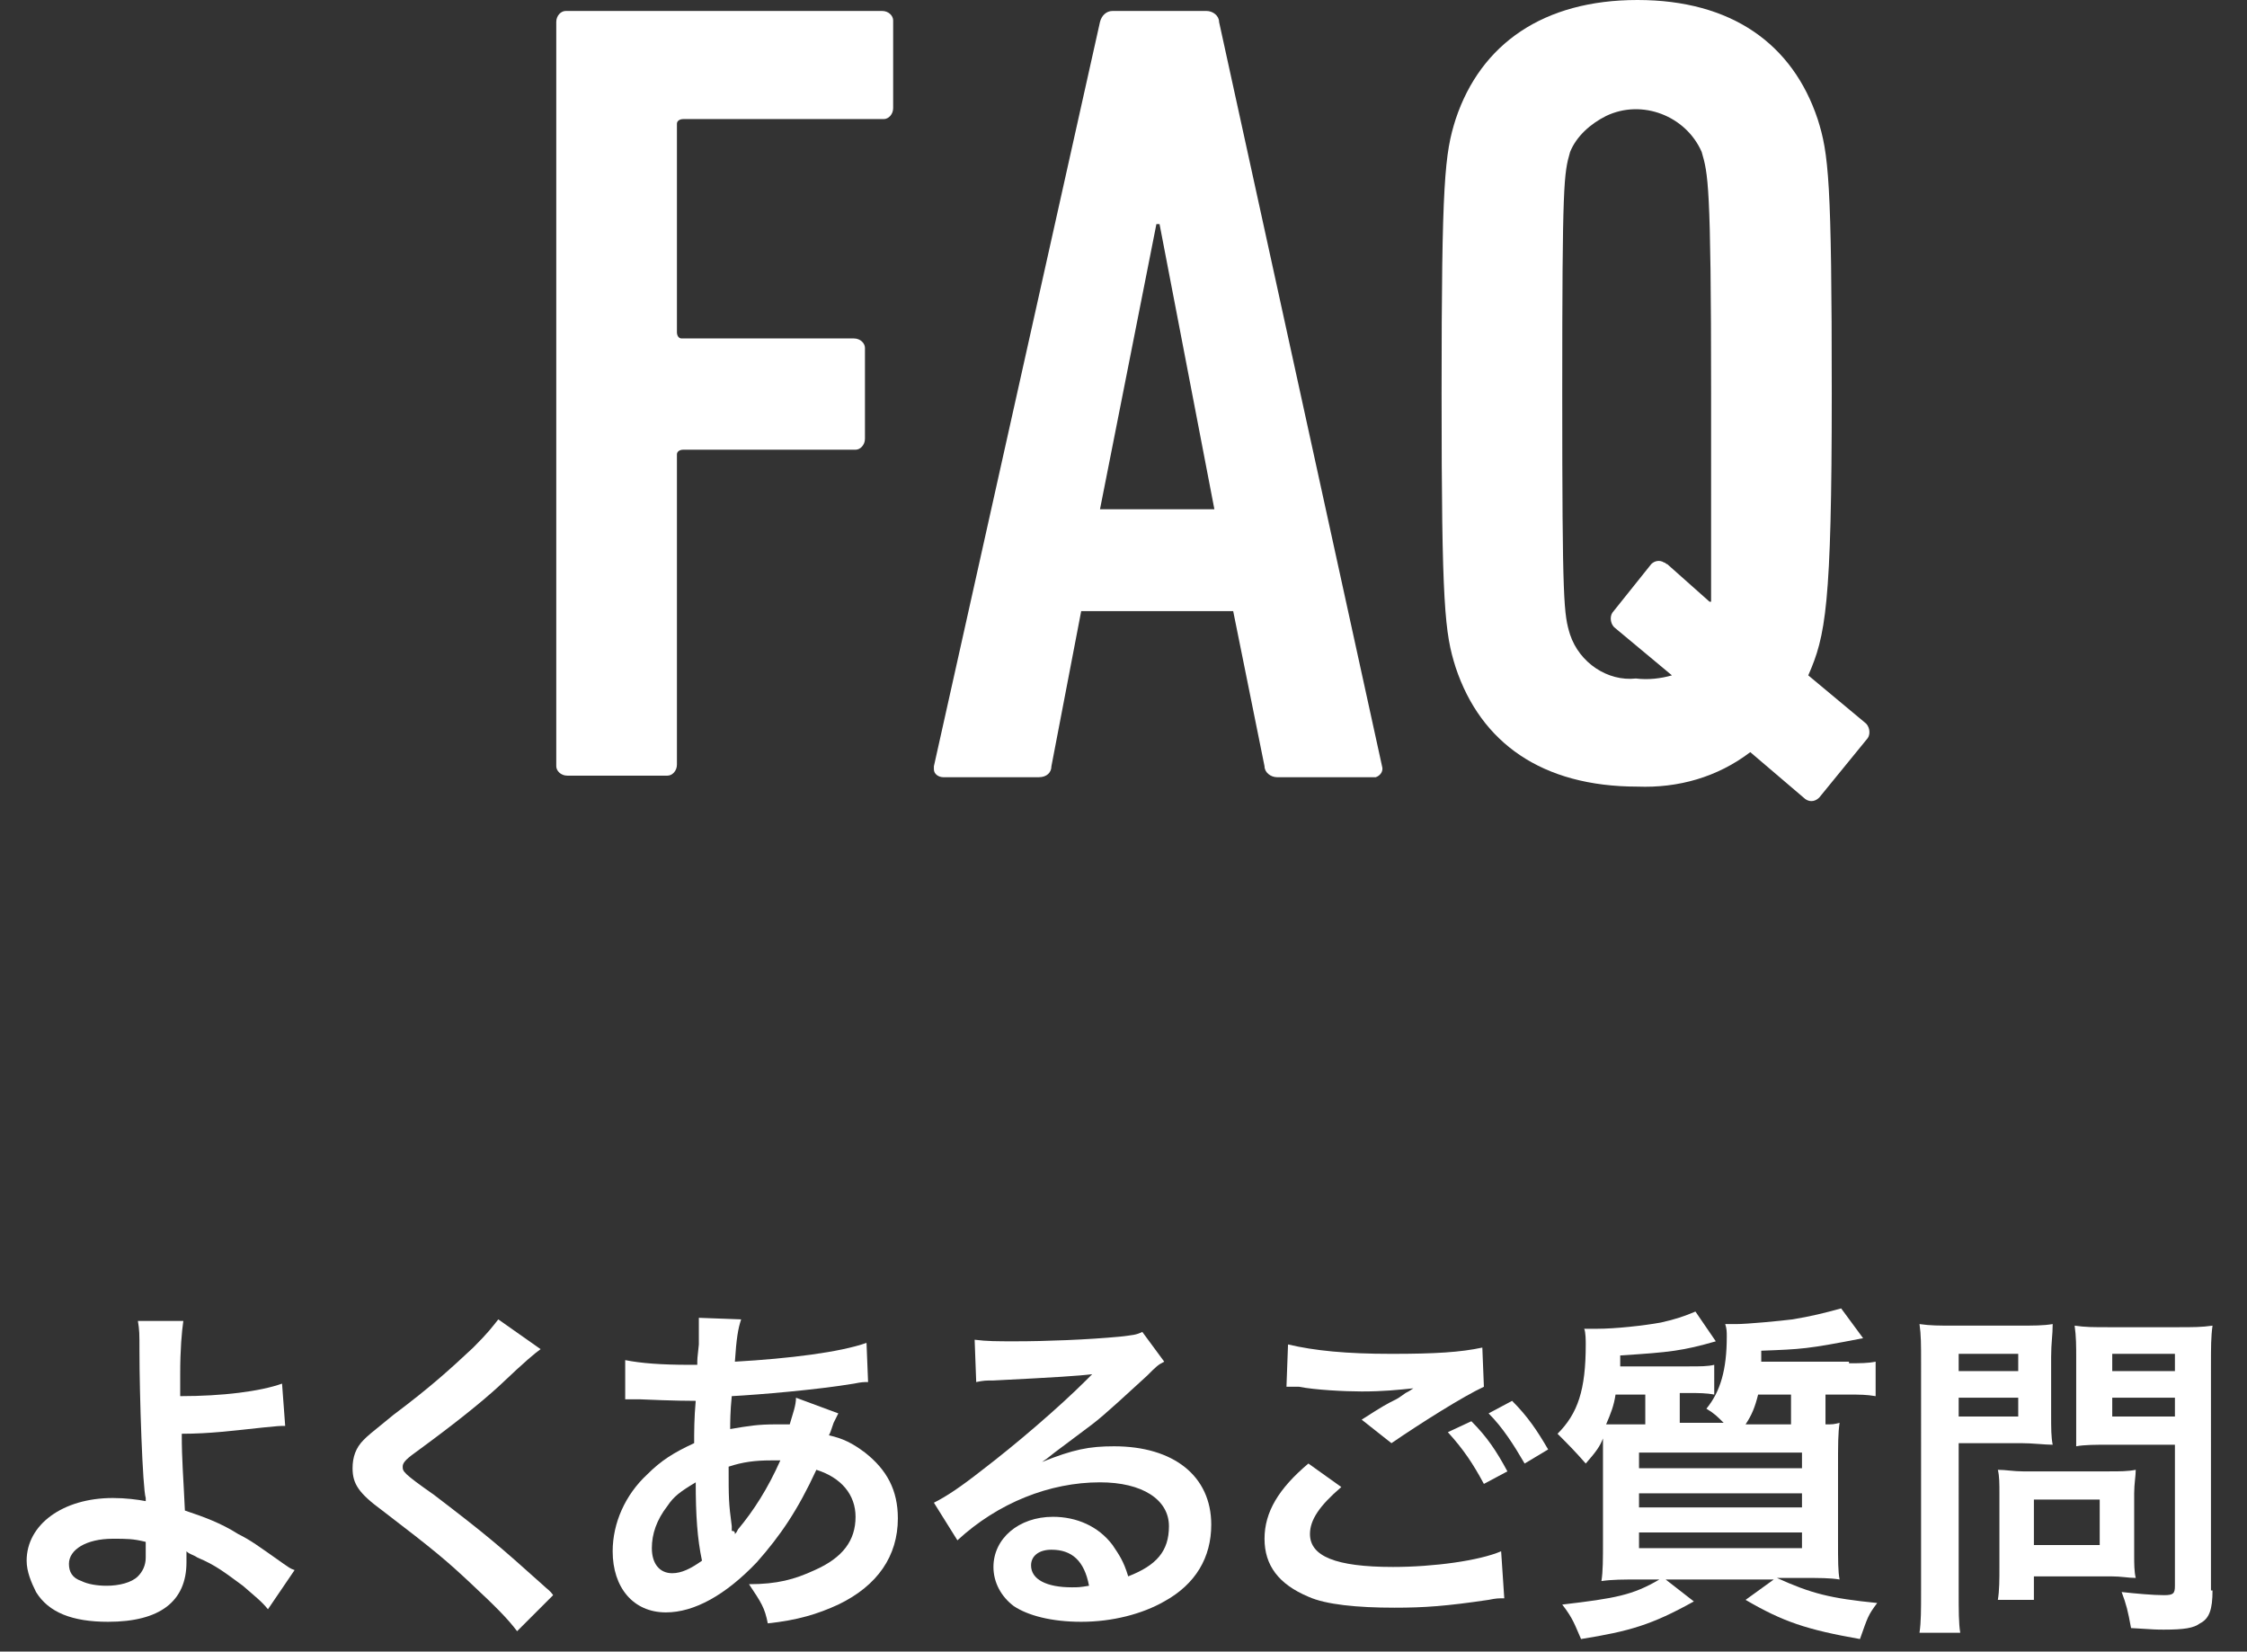
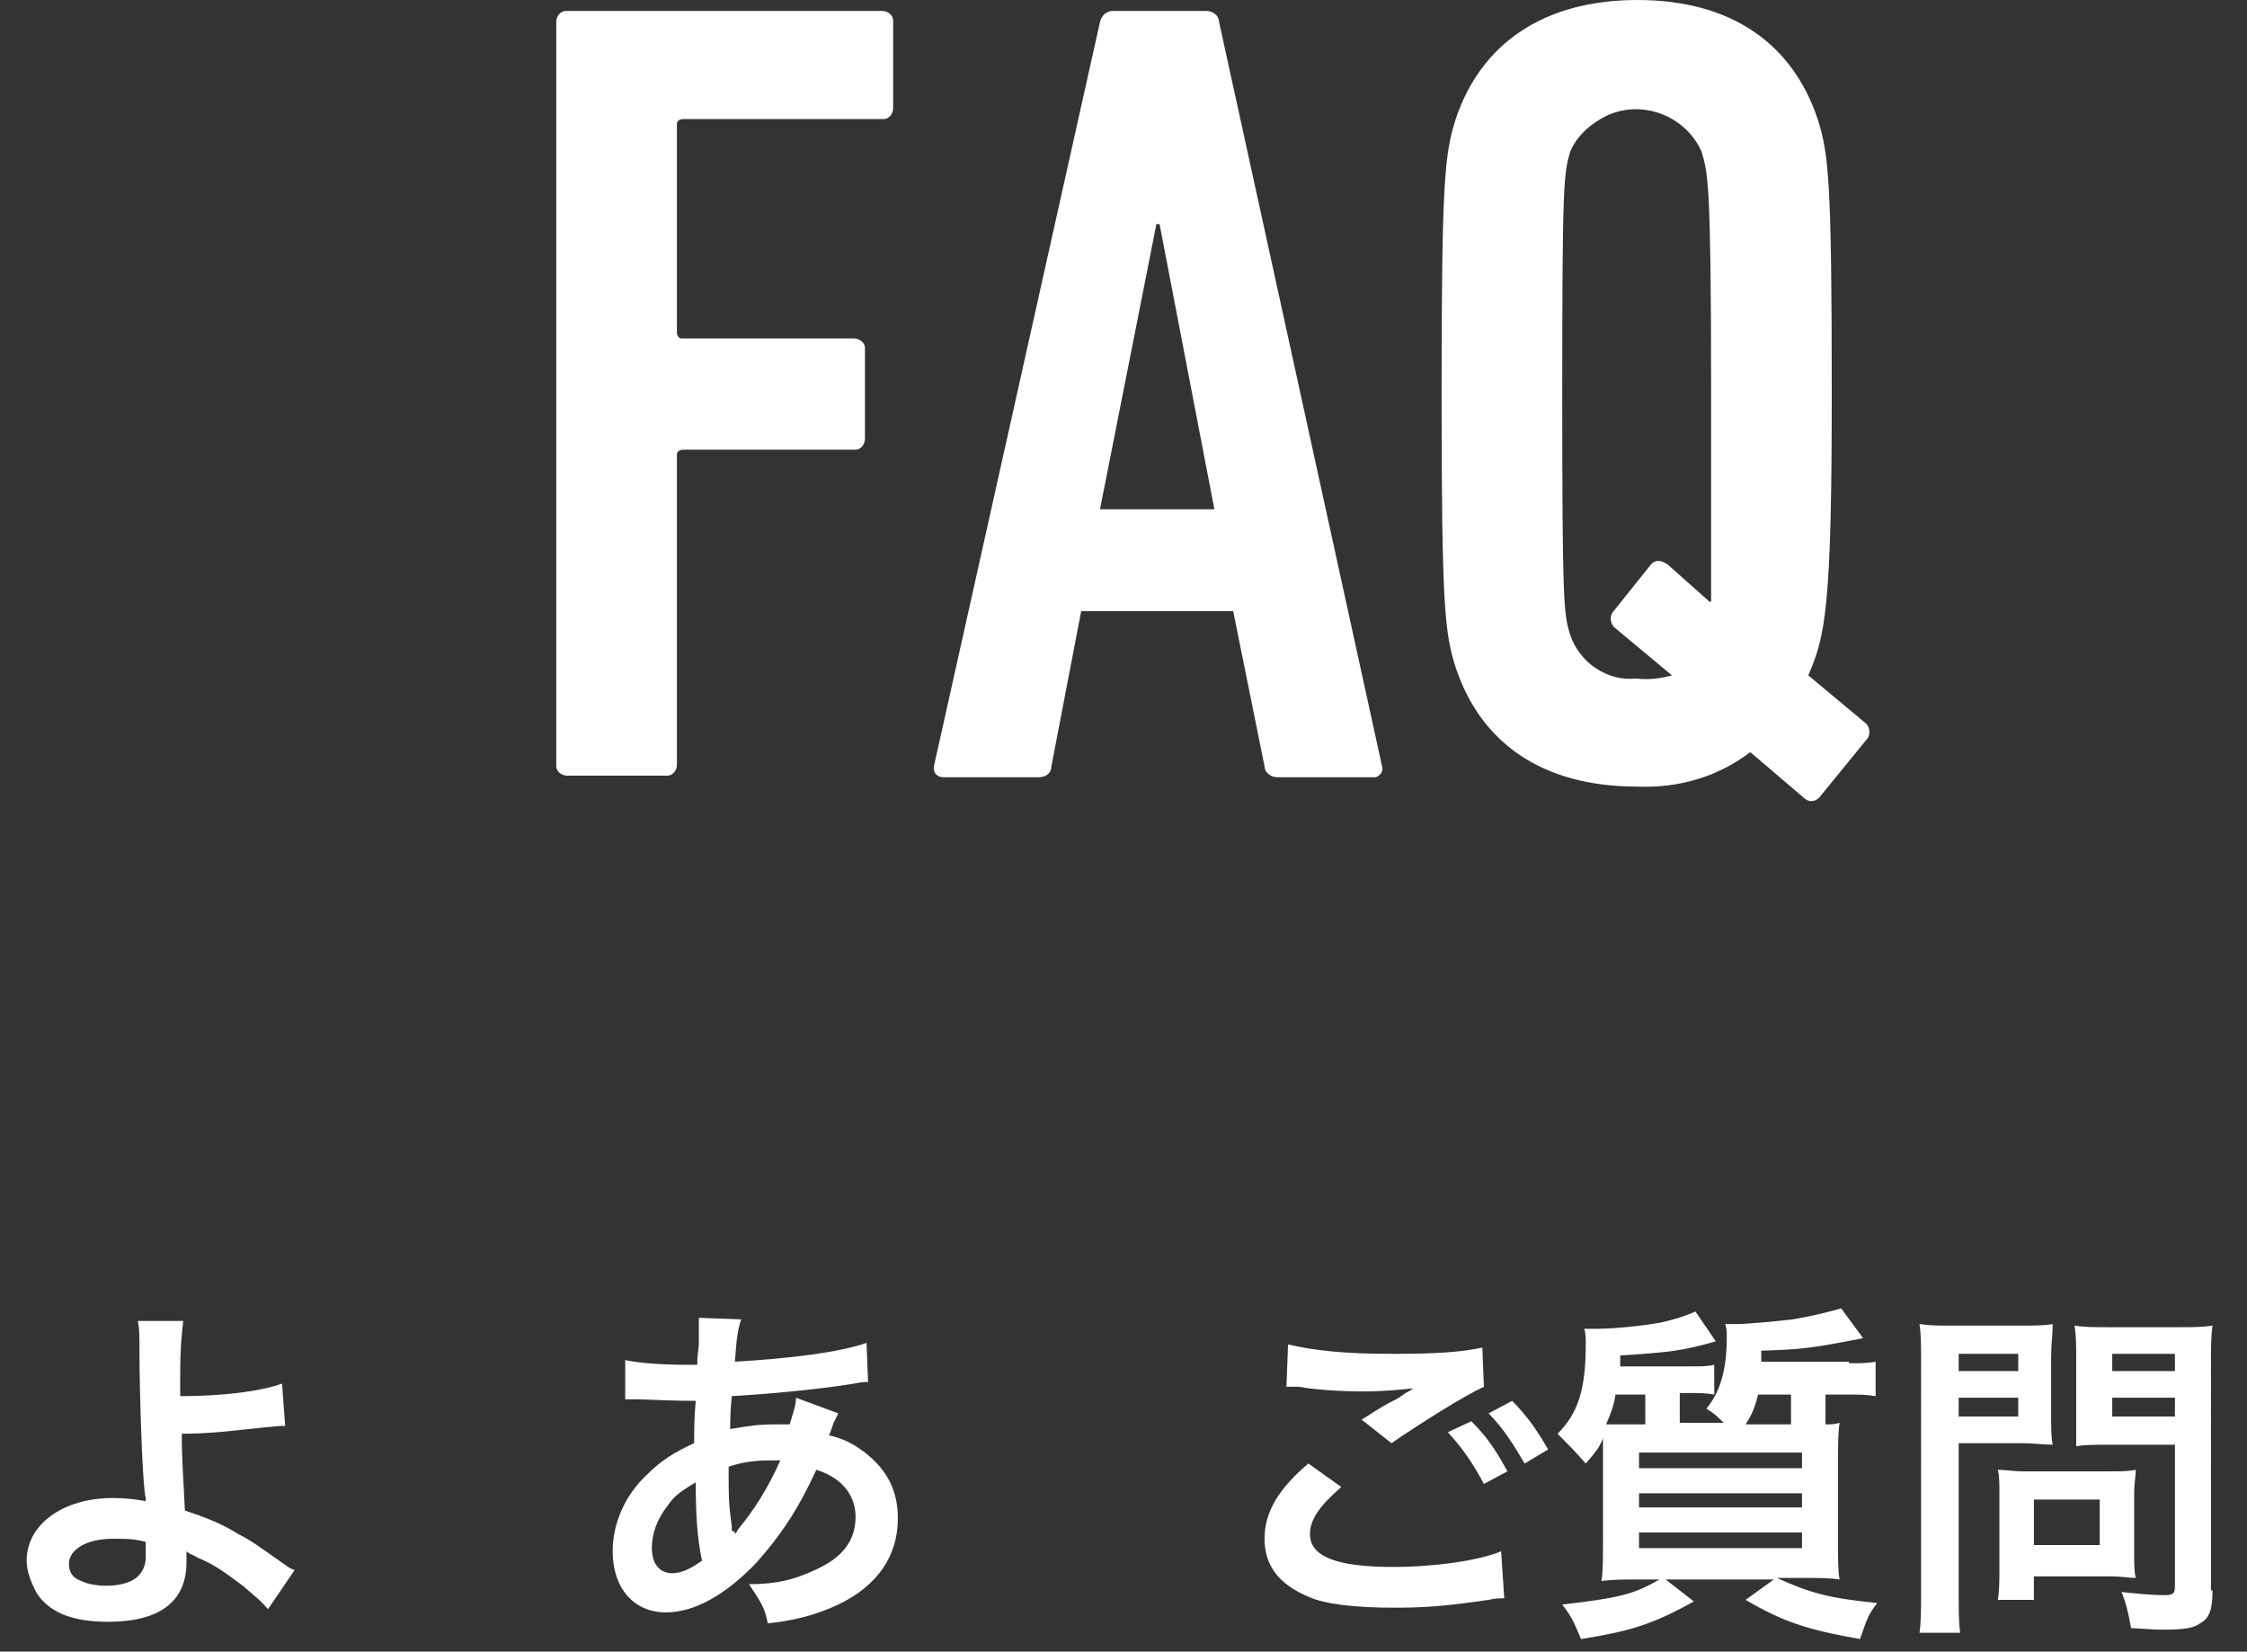
<svg xmlns="http://www.w3.org/2000/svg" version="1.1" id="レイヤー_1" x="0px" y="0px" viewBox="0 0 143.4 105.4" style="enable-background:new 0 0 143.4 105.4;" xml:space="preserve">
  <rect x="0" y="0" width="143.4" height="105.4" fill="#333333" stroke="none" />
  <style type="text/css">
	.st0{display:none;fill:#191818;stroke:#000000;stroke-miterlimit:10;}
	.st1{display:none;fill:#FFFFFF;}
	.st2{fill:#FFFFFF;}
</style>
  <rect x="-62" y="-93.1" class="st0" width="285" height="261" />
  <path class="st1" d="M15.2,103.1c-1.5-1.2-3.2-2.2-5-2.9c0.1,2.3-0.6,3.7-4.5,3.7c-4.4,0-5.7-1.8-5.7-3.4c0-2.1,2.1-3.8,5.6-3.8  c0.6,0,1.2,0,1.8,0.1c-0.2-5.6-0.1-6.2-0.1-10.4v-1.7l2.9,0.4c0.1,0,0.6,0.1,0.6,0.3s0,0.1-0.3,0.3C10.2,86,10.1,86,10,86.2  s-0.1,2.1-0.1,2.9c0.3,0,0.7,0.1,1,0.1c1.7,0.1,3.3-0.2,4.9-0.8v2.8c-1.4,0.4-2.9,0.6-4.4,0.6c-0.5,0-1.1,0-1.6-0.1  c0,2,0,2.8,0.2,5.9c2.4,0.7,4.6,1.8,6.7,3.2L15.2,103.1z M5.3,99.1c-1.5,0-2.3,0.6-2.3,1.2c0,1,1.8,1.2,2.6,1.2  c1.9,0,1.9-1.2,1.9-2.2C6.7,99.2,6,99.2,5.3,99.1L5.3,99.1z" />
  <path class="st1" d="M36,86.3c-0.3,0-0.4,0.1-1,0.7s-2.8,2.8-5.3,5.1c-1.6,1.5-1.7,1.6-1.7,2.1c0,0.3,0.1,0.6,0.4,0.8  c3,2.3,5.7,5,8.1,8l-2.5,2.3c-2.3-3.4-5.1-6.4-8.3-9c-0.7-0.5-1.1-1.3-1.2-2.1c0.2-1.1,0.8-2.1,1.7-2.7c2.8-2.4,5.3-5,7.7-7.8  l2.2,1.7c0,0,0.5,0.4,0.5,0.6S36.6,86.3,36,86.3z" />
  <path class="st1" d="M55.5,104.9l-1.8-2.2c1.5-0.1,3-0.7,4.1-1.7c0.9-0.9,1.4-2.1,1.4-3.3c0-1.5-1-2.9-2.4-3.3c-1,2.2-2.3,4.2-3.9,6  c0.2,0.6,0.2,0.7,0.5,1.4l-2.3,1.2c-0.1-0.3-0.2-0.6-0.3-0.9c-1,0.7-2.2,1.1-3.4,1.2c-1.5,0-2.6-1.2-2.6-3.1c0-1.6,0.9-5,5.2-7.4  c0-0.9,0.1-1.5,0.2-2.7c-1.5,0.1-2.1,0.1-3.4,0.1L46,87.9c1.5,0.2,3,0.2,4.6,0.2c0.2-1.4,0.5-2.7,0.8-4.1l2.5,0.7  c0.6,0.2,0.6,0.3,0.6,0.4s-0.3,0.3-0.5,0.4c-0.3,0.8-0.5,1.6-0.7,2.3c2-0.3,4-0.8,5.9-1.6v2.6c-2.1,0.6-4.2,1.1-6.3,1.3  c-0.1,0.9-0.2,1-0.3,2c0.9-0.2,1.7-0.2,2.6-0.2c0.1-0.5,0.2-0.8,0.3-1.2l2.8,0.6l-0.4,1.1c2.7,0.9,4.3,2.7,4.3,5.5  C62.1,103,57.2,104.4,55.5,104.9z M49.9,95.5c-2.2,1.8-2.8,3.3-2.8,4.3s0.5,1.1,0.9,1.1c0.8-0.1,1.6-0.4,2.2-1  C50,98.5,49.9,97,49.9,95.5z M52.3,94.1c0,1.2,0,2.3,0.1,3.4c0.8-1.2,1.5-2.4,2-3.7C53.7,93.8,53,93.9,52.3,94.1z" />
-   <path class="st1" d="M78.1,104c-3,0-4.5-1.5-4.5-3.3c0.1-1.9,1.7-3.3,3.5-3.2c0,0,0,0,0,0c2.5,0,4,2,4.7,2.8c1-0.8,1.5-2,1.6-3.2  c0-2.4-2.3-3.1-3.9-3.1c-0.9,0-1.9,0.2-2.7,0.6c-1.8,1.2-3.5,2.7-4.9,4.3l-2-2.1c3.3-2.5,6.3-5.4,8.9-8.7c-1.8,0.4-3.7,0.6-5.6,0.6  L72.6,86c0.6,0,1.9,0.1,2.7,0.1c2.5-0.1,4.9-0.4,7.3-1.2l1.2,2c-1.9,1.6-3.7,3.3-5.3,5.1C79.2,92,80,92,80.8,92  c2.9,0,5.3,2.3,5.3,5.3c0,0,0,0,0,0.1C86.1,101.2,82.4,104,78.1,104z M77.2,99.6c-0.6-0.1-1.1,0.3-1.2,0.9c0,0,0,0.1,0,0.1  c0,0.8,1.1,1.1,2,1.1c0.6,0,1.1-0.1,1.6-0.2C79.3,101,78.6,99.7,77.2,99.6L77.2,99.6z" />
  <path class="st1" d="M102.3,89.7v2.1h-2.5v-2.1h-1.6c-0.1,1.4-0.7,2.7-1.7,3.7l-2.2-1.2c0.5-0.5,0.8-1,1.1-1.6  c0.4-1.1,0.6-2.2,0.6-3.3c0-0.8-0.1-1.7-0.2-2.5l0.7,0.1c2.2,0,4.3-0.2,6.4-0.7L104,86c0.1,0.1,0.2,0.3,0.2,0.4  c0,0.1-0.1,0.2-0.2,0.2c0,0,0,0,0,0c-0.1,0-0.5-0.1-0.6-0.1s-0.6,0.1-0.8,0.1s-2.1,0.2-4.2,0.2c0,0.3,0,0.4,0,0.9h6v2L102.3,89.7z   M111.4,89.6v2.3h-2.5v-2.3h-1.6c-0.3,1.1-0.9,2-1.7,2.8h6.4v9H110c1.3,0.6,2.7,1,4.2,1.2l-1.6,2.2c-2.3-0.4-4.5-1.3-6.5-2.6  l0.7-0.8h-4l0.8,0.8c0.1,0.1,0.2,0.2,0.2,0.4c0,0.2-0.2,0.2-0.4,0.2c-0.2,0-0.4-0.1-0.6-0.1c-1.8,1-3.7,1.7-5.7,2.2l-1.6-2.1  c1.5-0.2,3-0.6,4.3-1.3h-2.1v-9h7.5l-1.8-1.3c1.2-1.1,1.9-2.7,1.8-4.3c0-0.7-0.1-1.3-0.2-2l1.1,0.2c2,0,4.1-0.3,6-0.9l1.3,1.9  c0.1,0.1,0.2,0.3,0.2,0.4c0,0.2-0.1,0.2-0.2,0.2s-0.4-0.1-0.6-0.1c-0.4,0-0.9,0.1-1.2,0.1c-1,0.1-2.5,0.2-4,0.2c0,0.3,0,0.5,0,0.8  h7.2v2L111.4,89.6z M109.4,94h-9.1v0.8h9.1L109.4,94z M109.4,96.4h-9.1v0.8h9.1L109.4,96.4z M109.4,98.7h-9.1v0.9h9.1L109.4,98.7z" />
  <path class="st1" d="M126.7,92.8v12H124V84.6h8.8v8.2H126.7z M130.2,86.5h-3.6v1.3h3.6V86.5z M130.2,89.6h-3.6v1.3h3.6V89.6z   M131.8,101.2v1.1h-2.7v-8h9.1v6.9H131.8z M135.5,96.4h-3.7V99h3.7V96.4z M141.1,104.8h-1.2l-1.2-2.8c0.7,0.1,1.1,0.1,1.4,0.1  c0.6,0,0.8-0.2,0.8-0.9v-8.4h-6.1v-8.2h8.7v17.7C143.4,104.1,143,104.8,141.1,104.8L141.1,104.8z M140.9,86.5h-3.5v1.3h3.5V86.5z   M140.9,89.6h-3.5v1.3h3.5V89.6z" />
  <path class="st2" d="M35.5,1.4c0-0.4,0.3-0.7,0.6-0.7c0,0,0.1,0,0.1,0h20.1c0.4,0,0.7,0.3,0.7,0.6c0,0,0,0.1,0,0.1v5.5  c0,0.4-0.3,0.7-0.6,0.7c0,0-0.1,0-0.1,0H43.6c-0.2,0-0.4,0.1-0.4,0.3c0,0,0,0.1,0,0.1v13.2c0,0.2,0.1,0.4,0.3,0.4c0,0,0.1,0,0.1,0  h10.9c0.4,0,0.7,0.3,0.7,0.6c0,0,0,0.1,0,0.1V28c0,0.4-0.3,0.7-0.6,0.7c0,0-0.1,0-0.1,0H43.6c-0.2,0-0.4,0.1-0.4,0.3  c0,0,0,0.1,0,0.1v19.7c0,0.4-0.3,0.7-0.6,0.7c0,0-0.1,0-0.1,0h-6.3c-0.4,0-0.7-0.3-0.7-0.6c0,0,0-0.1,0-0.1V1.4z" />
  <path class="st2" d="M70.2,1.4c0.1-0.4,0.4-0.7,0.8-0.7h6c0.4,0,0.8,0.3,0.8,0.7l10.4,47.5c0.1,0.3-0.1,0.6-0.4,0.7  c-0.1,0-0.1,0-0.2,0h-6.1c-0.4,0-0.8-0.3-0.8-0.7c0,0,0,0,0,0l-2-9.9H69l-1.9,9.9c0,0.4-0.3,0.7-0.8,0.7c0,0,0,0,0,0h-6.1  c-0.3,0-0.6-0.2-0.6-0.5c0-0.1,0-0.2,0-0.2L70.2,1.4z M77.5,32.5l-3.5-18.2h-0.2l-3.6,18.2H77.5z" />
  <path class="st2" d="M116.1,50.9c-0.3,0.3-0.7,0.3-1,0c0,0,0,0,0,0l-3.4-2.9c-2.1,1.6-4.6,2.3-7.2,2.2c-6.1,0-10-2.8-11.6-7.6  c-0.7-2.2-0.9-3.9-0.9-17.5s0.2-15.3,0.9-17.5C94.5,2.8,98.5,0,104.5,0s9.9,2.8,11.5,7.6c0.7,2.2,0.9,3.9,0.9,17.5s-0.4,15.5-1.5,18  l3.6,3c0.3,0.2,0.4,0.7,0.2,1L116.1,50.9z M106.7,43.1l-3.6-3c-0.3-0.2-0.4-0.7-0.2-1l2.4-3c0.2-0.3,0.6-0.4,0.9-0.2  c0.1,0,0.1,0.1,0.2,0.1l2.7,2.4h0.1V25.1c0-13.5-0.2-14-0.6-15.4c-1-2.3-3.8-3.4-6.1-2.3c-1,0.5-1.9,1.3-2.3,2.3  c-0.4,1.4-0.5,1.9-0.5,15.4s0.1,14.1,0.5,15.4c0.6,1.8,2.4,3,4.2,2.8C105.2,43.4,106,43.3,106.7,43.1z" />
  <g>
    <path class="st2" d="M11.7,84.3c-0.1,0.7-0.2,1.8-0.2,3.4c0,0.3,0,0.4,0,1.4c2.7,0,5.1-0.3,6.5-0.8l0.2,2.7c-0.4,0-0.4,0-1.4,0.1   c-1.9,0.2-3.4,0.4-5.2,0.4c0,1.7,0.1,2.7,0.2,4.9c1.2,0.4,2.3,0.8,3.4,1.5c0.8,0.4,1.2,0.7,2.9,1.9c0.3,0.2,0.4,0.3,0.7,0.4   l-1.7,2.5c-0.4-0.5-0.8-0.8-1.6-1.5c-1.1-0.8-1.7-1.3-2.9-1.8c-0.3-0.2-0.5-0.2-0.7-0.4c0,0.2,0,0.4,0,0.7c0,2.5-1.7,3.8-5,3.8   c-2.3,0-3.8-0.6-4.6-1.9c-0.3-0.6-0.6-1.3-0.6-2c0-2.3,2.3-4,5.5-4c0.8,0,1.6,0.1,2.1,0.2c0-0.1,0-0.1,0-0.2   C9.1,95,8.9,89,8.9,86.2c0-1.1,0-1.3-0.1-1.9L11.7,84.3z M7.2,98.2c-1.7,0-2.8,0.7-2.8,1.6c0,0.5,0.2,0.9,0.8,1.1   c0.4,0.2,1,0.3,1.6,0.3c0.8,0,1.6-0.2,2-0.6c0.3-0.3,0.5-0.7,0.5-1.2c0-0.4,0-1,0-1C8.5,98.2,8.1,98.2,7.2,98.2z" />
-     <path class="st2" d="M34.5,86.1c-0.4,0.3-0.8,0.6-2.7,2.4c-1.1,1-2.7,2.3-5.3,4.2c-0.7,0.5-0.8,0.7-0.8,0.9c0,0.3,0,0.4,2,1.8   c3.4,2.6,4.1,3.2,7,5.8c0.2,0.2,0.4,0.3,0.6,0.6l-2.3,2.3c-0.6-0.8-1.4-1.6-2.9-3c-1.6-1.5-2.3-2.1-5.7-4.7   c-1.5-1.1-1.9-1.7-1.9-2.7c0-0.7,0.2-1.3,0.7-1.8c0.3-0.3,0.3-0.3,1.9-1.6c2.4-1.8,3.6-2.9,5.1-4.3c1-1,1.2-1.3,1.6-1.8L34.5,86.1z   " />
    <path class="st2" d="M53.5,90.2c-0.1,0.2-0.1,0.2-0.3,0.6c-0.2,0.6-0.2,0.6-0.3,0.8c0.9,0.2,1.5,0.5,2.3,1.1   c1.4,1.1,2.1,2.4,2.1,4.2c0,2.4-1.3,4.3-3.8,5.5c-1.3,0.6-2.6,1-4.5,1.2c-0.2-1-0.4-1.3-1.2-2.5c1.8,0,2.9-0.3,4.2-0.9   c1.8-0.8,2.6-1.9,2.6-3.4c0-1.4-0.9-2.5-2.5-3c-1.2,2.6-2.3,4.2-3.8,5.9c-2,2.1-4,3.2-5.8,3.2c-2.1,0-3.4-1.6-3.4-3.9   c0-1.8,0.8-3.6,2.2-4.9c0.9-0.9,1.7-1.4,3-2c0-0.7,0-1.6,0.1-2.7c-0.2,0-1.4,0-3.6-0.1c-0.2,0-0.4,0-0.4,0c-0.1,0-0.3,0-0.5,0v-2.5   c1,0.2,2.3,0.3,4.1,0.3c0,0,0,0,0.5,0c0-0.4,0-0.4,0.1-1.3c0-0.3,0-0.8,0-1.3c0-0.1,0-0.2,0-0.4l2.7,0.1c-0.2,0.6-0.3,1.2-0.4,2.7   c3.5-0.2,6.7-0.6,8.4-1.2l0.1,2.5c-0.3,0-0.4,0-0.9,0.1c-2.4,0.4-6,0.7-7.8,0.8c-0.1,1-0.1,1.7-0.1,2.1c1.2-0.2,1.7-0.3,3-0.3   c0.3,0,0.4,0,0.8,0c0.2-0.7,0.4-1.2,0.4-1.7L53.5,90.2z M42.6,96.1c-0.7,0.9-1,1.8-1,2.7c0,1,0.5,1.6,1.3,1.6   c0.6,0,1.2-0.3,1.9-0.8c-0.3-1.4-0.4-2.9-0.4-5C43.4,95.2,43,95.5,42.6,96.1z M46.9,97.9c0.1-0.1,0.1-0.1,0.2-0.3   c1-1.2,1.9-2.6,2.7-4.4c-0.2,0-0.4,0-0.6,0c-1,0-1.8,0.1-2.7,0.4c0,2,0,2.3,0.2,3.8c0,0.1,0,0.1,0,0.3   C46.9,97.7,46.9,97.8,46.9,97.9L46.9,97.9z" />
-     <path class="st2" d="M66.5,93.3c2-0.8,3-1,4.6-1c3.8,0,6.2,1.9,6.2,5c0,2.1-1,3.8-3,4.9c-1.4,0.8-3.3,1.3-5.3,1.3   c-1.9,0-3.4-0.4-4.3-1c-0.8-0.6-1.3-1.5-1.3-2.5c0-1.8,1.6-3.2,3.8-3.2c1.5,0,2.9,0.6,3.8,1.8c0.4,0.6,0.7,1,1,2   c1.8-0.7,2.6-1.6,2.6-3.2c0-1.7-1.7-2.8-4.4-2.8c-3.2,0-6.5,1.3-9.1,3.7l-1.5-2.4c0.8-0.4,1.7-1,3.1-2.1c2.1-1.6,4.9-4,6.6-5.7   c0,0,0.3-0.3,0.4-0.4l0,0c-0.8,0.1-2.3,0.2-6.3,0.4c-0.5,0-0.6,0-1.1,0.1l-0.1-2.7c0.8,0.1,1.4,0.1,2.6,0.1c1.9,0,4.6-0.1,6.7-0.3   c0.8-0.1,1-0.1,1.4-0.3l1.4,1.9c-0.4,0.2-0.5,0.3-1.1,0.9c-1.1,1-2.7,2.5-3.5,3.1c-0.4,0.3-2,1.5-2.4,1.8   C66.8,93.1,66.8,93.1,66.5,93.3L66.5,93.3z M67.1,98.9c-0.8,0-1.3,0.4-1.3,1c0,0.9,1,1.4,2.6,1.4c0.4,0,0.5,0,1.1-0.1   C69.2,99.6,68.4,98.9,67.1,98.9z" />
    <path class="st2" d="M85.6,94.9c-1.4,1.2-2,2.1-2,3c0,1.4,1.6,2.1,5.3,2.1c2.6,0,5.5-0.4,6.9-1l0.2,3c-0.4,0-0.5,0-1,0.1   c-2.7,0.4-4.1,0.5-6,0.5c-2.4,0-4.4-0.2-5.5-0.7c-1.9-0.8-2.8-2-2.8-3.7c0-1.7,0.9-3.2,2.8-4.8L85.6,94.9z M82.2,85.8   c1.7,0.4,3.7,0.6,6.6,0.6c2.8,0,4.4-0.1,5.8-0.4l0.1,2.5c-1.3,0.6-4,2.3-5.9,3.6l-1.9-1.5c1.4-0.9,1.6-1,2.2-1.3   c0.2-0.1,0.3-0.2,0.6-0.4c0.2-0.1,0.2-0.1,0.5-0.3c-1,0.1-1.9,0.2-3.3,0.2c-1.1,0-3-0.1-4-0.3c-0.3,0-0.4,0-0.5,0c0,0-0.2,0-0.3,0   L82.2,85.8z M93.9,90.7c1,1,1.6,1.9,2.3,3.2l-1.5,0.8c-0.7-1.3-1.3-2.2-2.3-3.3L93.9,90.7z M97.3,93.4c-0.7-1.2-1.4-2.3-2.3-3.2   l1.5-0.8c1,1,1.6,1.9,2.3,3.1L97.3,93.4z" />
    <path class="st2" d="M118,87c0.7,0,1.2,0,1.7-0.1v2.2c-0.6-0.1-1-0.1-1.7-0.1h-1.5v1.9c0.5,0,0.5,0,0.9-0.1c-0.1,0.7-0.1,1.3-0.1,3   v4.5c0,1.3,0,2,0.1,2.5c-0.6-0.1-1.3-0.1-2.4-0.1h-1.6c2.2,1,3.4,1.3,6.4,1.6c-0.6,0.8-0.6,0.9-1.1,2.3c-3.4-0.6-4.9-1.1-7.3-2.5   l1.8-1.3h-6.9l1.8,1.4c-2.7,1.5-4.1,1.9-7.2,2.4c-0.4-0.9-0.5-1.3-1.2-2.2c3.4-0.4,4.5-0.6,6.2-1.6h-1.3c-1,0-1.7,0-2.4,0.1   c0.1-0.6,0.1-1.4,0.1-2.6v-4.4c0-1.1,0-1.4,0-2.1c-0.2,0.5-0.4,0.8-1.1,1.6c-0.7-0.8-1.1-1.2-1.8-1.9c1.3-1.3,1.8-2.8,1.8-5.7   c0-0.2,0-0.8-0.1-1h0.4c0.2,0,0.4,0,0.4,0c1.2,0,3-0.2,4.1-0.4c0.9-0.2,1.5-0.4,2.2-0.7l1.3,1.9c-2.1,0.6-2.9,0.7-6.1,0.9   c0,0.3,0,0.4,0,0.7h4.4c0.7,0,1.2,0,1.6-0.1V89c-0.5-0.1-1-0.1-1.6-0.1h-0.6v1.7c0,0.1,0,0.1,0,0.2h2.8c-0.4-0.4-0.6-0.6-1.1-0.9   c0.9-1.1,1.3-2.5,1.3-4.6c0-0.3,0-0.5-0.1-0.8c0.4,0,0.5,0,0.7,0c0.7,0,2.8-0.2,3.6-0.3c1.2-0.2,2-0.4,3.1-0.7l1.4,1.9   c-3.6,0.7-3.9,0.7-6.5,0.8c0,0.3,0,0.5,0,0.7H118z M105,90.9c0-0.1,0-0.2,0-0.2V89h-1.9c-0.1,0.7-0.3,1.2-0.6,1.9   c0.7,0,1.1,0,1.9,0H105z M104.7,93.7H115v-1h-10.4V93.7z M104.7,96.2H115v-0.9h-10.4V96.2z M104.7,98.8H115v-1h-10.4V98.8z    M112.2,89c-0.2,0.8-0.4,1.3-0.8,1.9h2.9V89H112.2z" />
    <path class="st2" d="M125,101.5c0,1.3,0,2.1,0.1,2.7h-2.6c0.1-0.7,0.1-1.4,0.1-2.7V87c0-1.2,0-1.8-0.1-2.5c0.7,0.1,1.2,0.1,2.3,0.1   h3.9c1.1,0,1.7,0,2.3-0.1c0,0.7-0.1,1.2-0.1,2.1v3.6c0,1,0,1.5,0.1,2c-0.5,0-1.3-0.1-2-0.1h-4V101.5z M125,87.5h3.8v-1.1H125V87.5z    M125,90.4h3.8v-1.2H125V90.4z M136.2,99.2c0,0.6,0,1.1,0.1,1.5c-0.5,0-0.9-0.1-1.6-0.1h-4.9v1.5h-2.3c0.1-0.6,0.1-1.3,0.1-2.1   v-4.7c0-0.6,0-1.1-0.1-1.5c0.5,0,1,0.1,1.6,0.1h5.5c0.7,0,1.2,0,1.7-0.1c0,0.4-0.1,0.9-0.1,1.5V99.2z M129.8,98.6h4.2v-2.9h-4.2   V98.6z M141.2,101.5c0,1.2-0.2,1.8-0.8,2.1c-0.4,0.3-1,0.4-2.3,0.4c-0.4,0-0.6,0-2.1-0.1c-0.2-1.1-0.3-1.5-0.6-2.3   c0.9,0.1,2,0.2,2.7,0.2c0.6,0,0.7-0.1,0.7-0.6v-9h-4.3c-0.7,0-1.5,0-2,0.1c0-0.6,0-1,0-2v-3.6c0-0.8,0-1.4-0.1-2.1   c0.7,0.1,1.1,0.1,2.3,0.1h4.2c1.1,0,1.6,0,2.3-0.1c-0.1,0.7-0.1,1.4-0.1,2.5V101.5z M134.8,87.5h4v-1.1h-4V87.5z M134.8,90.4h4   v-1.2h-4V90.4z" />
  </g>
</svg>